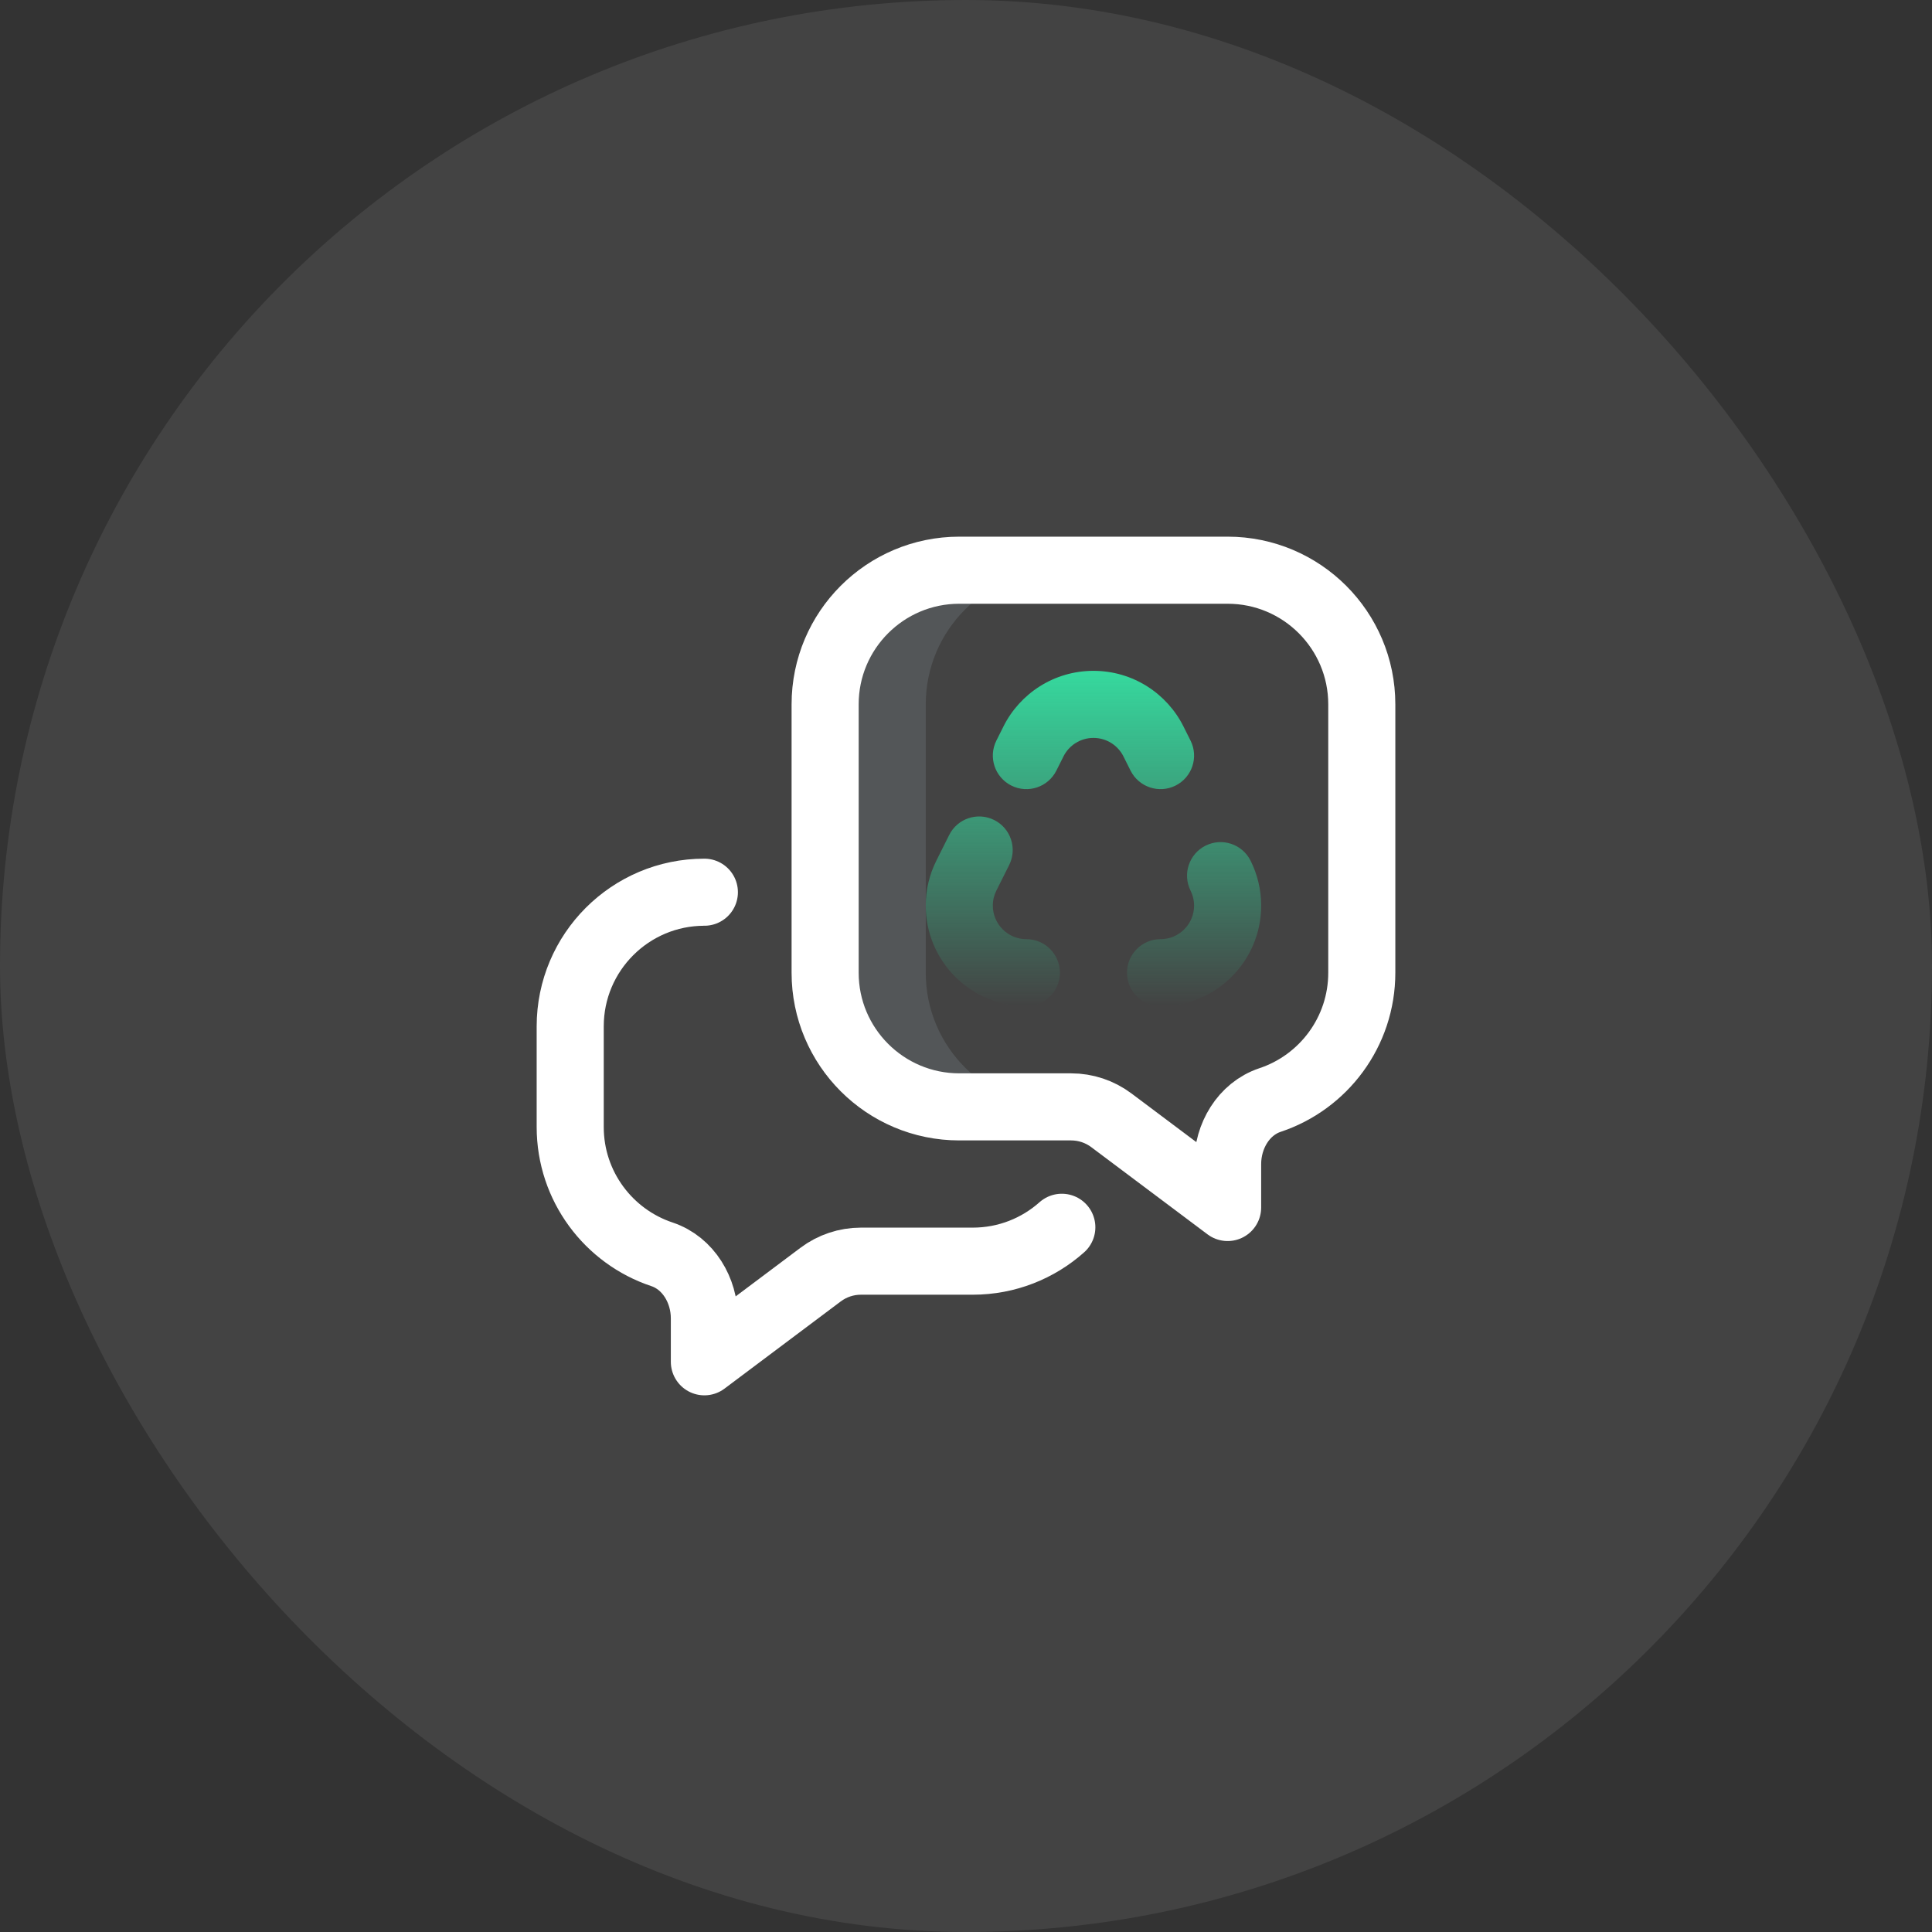
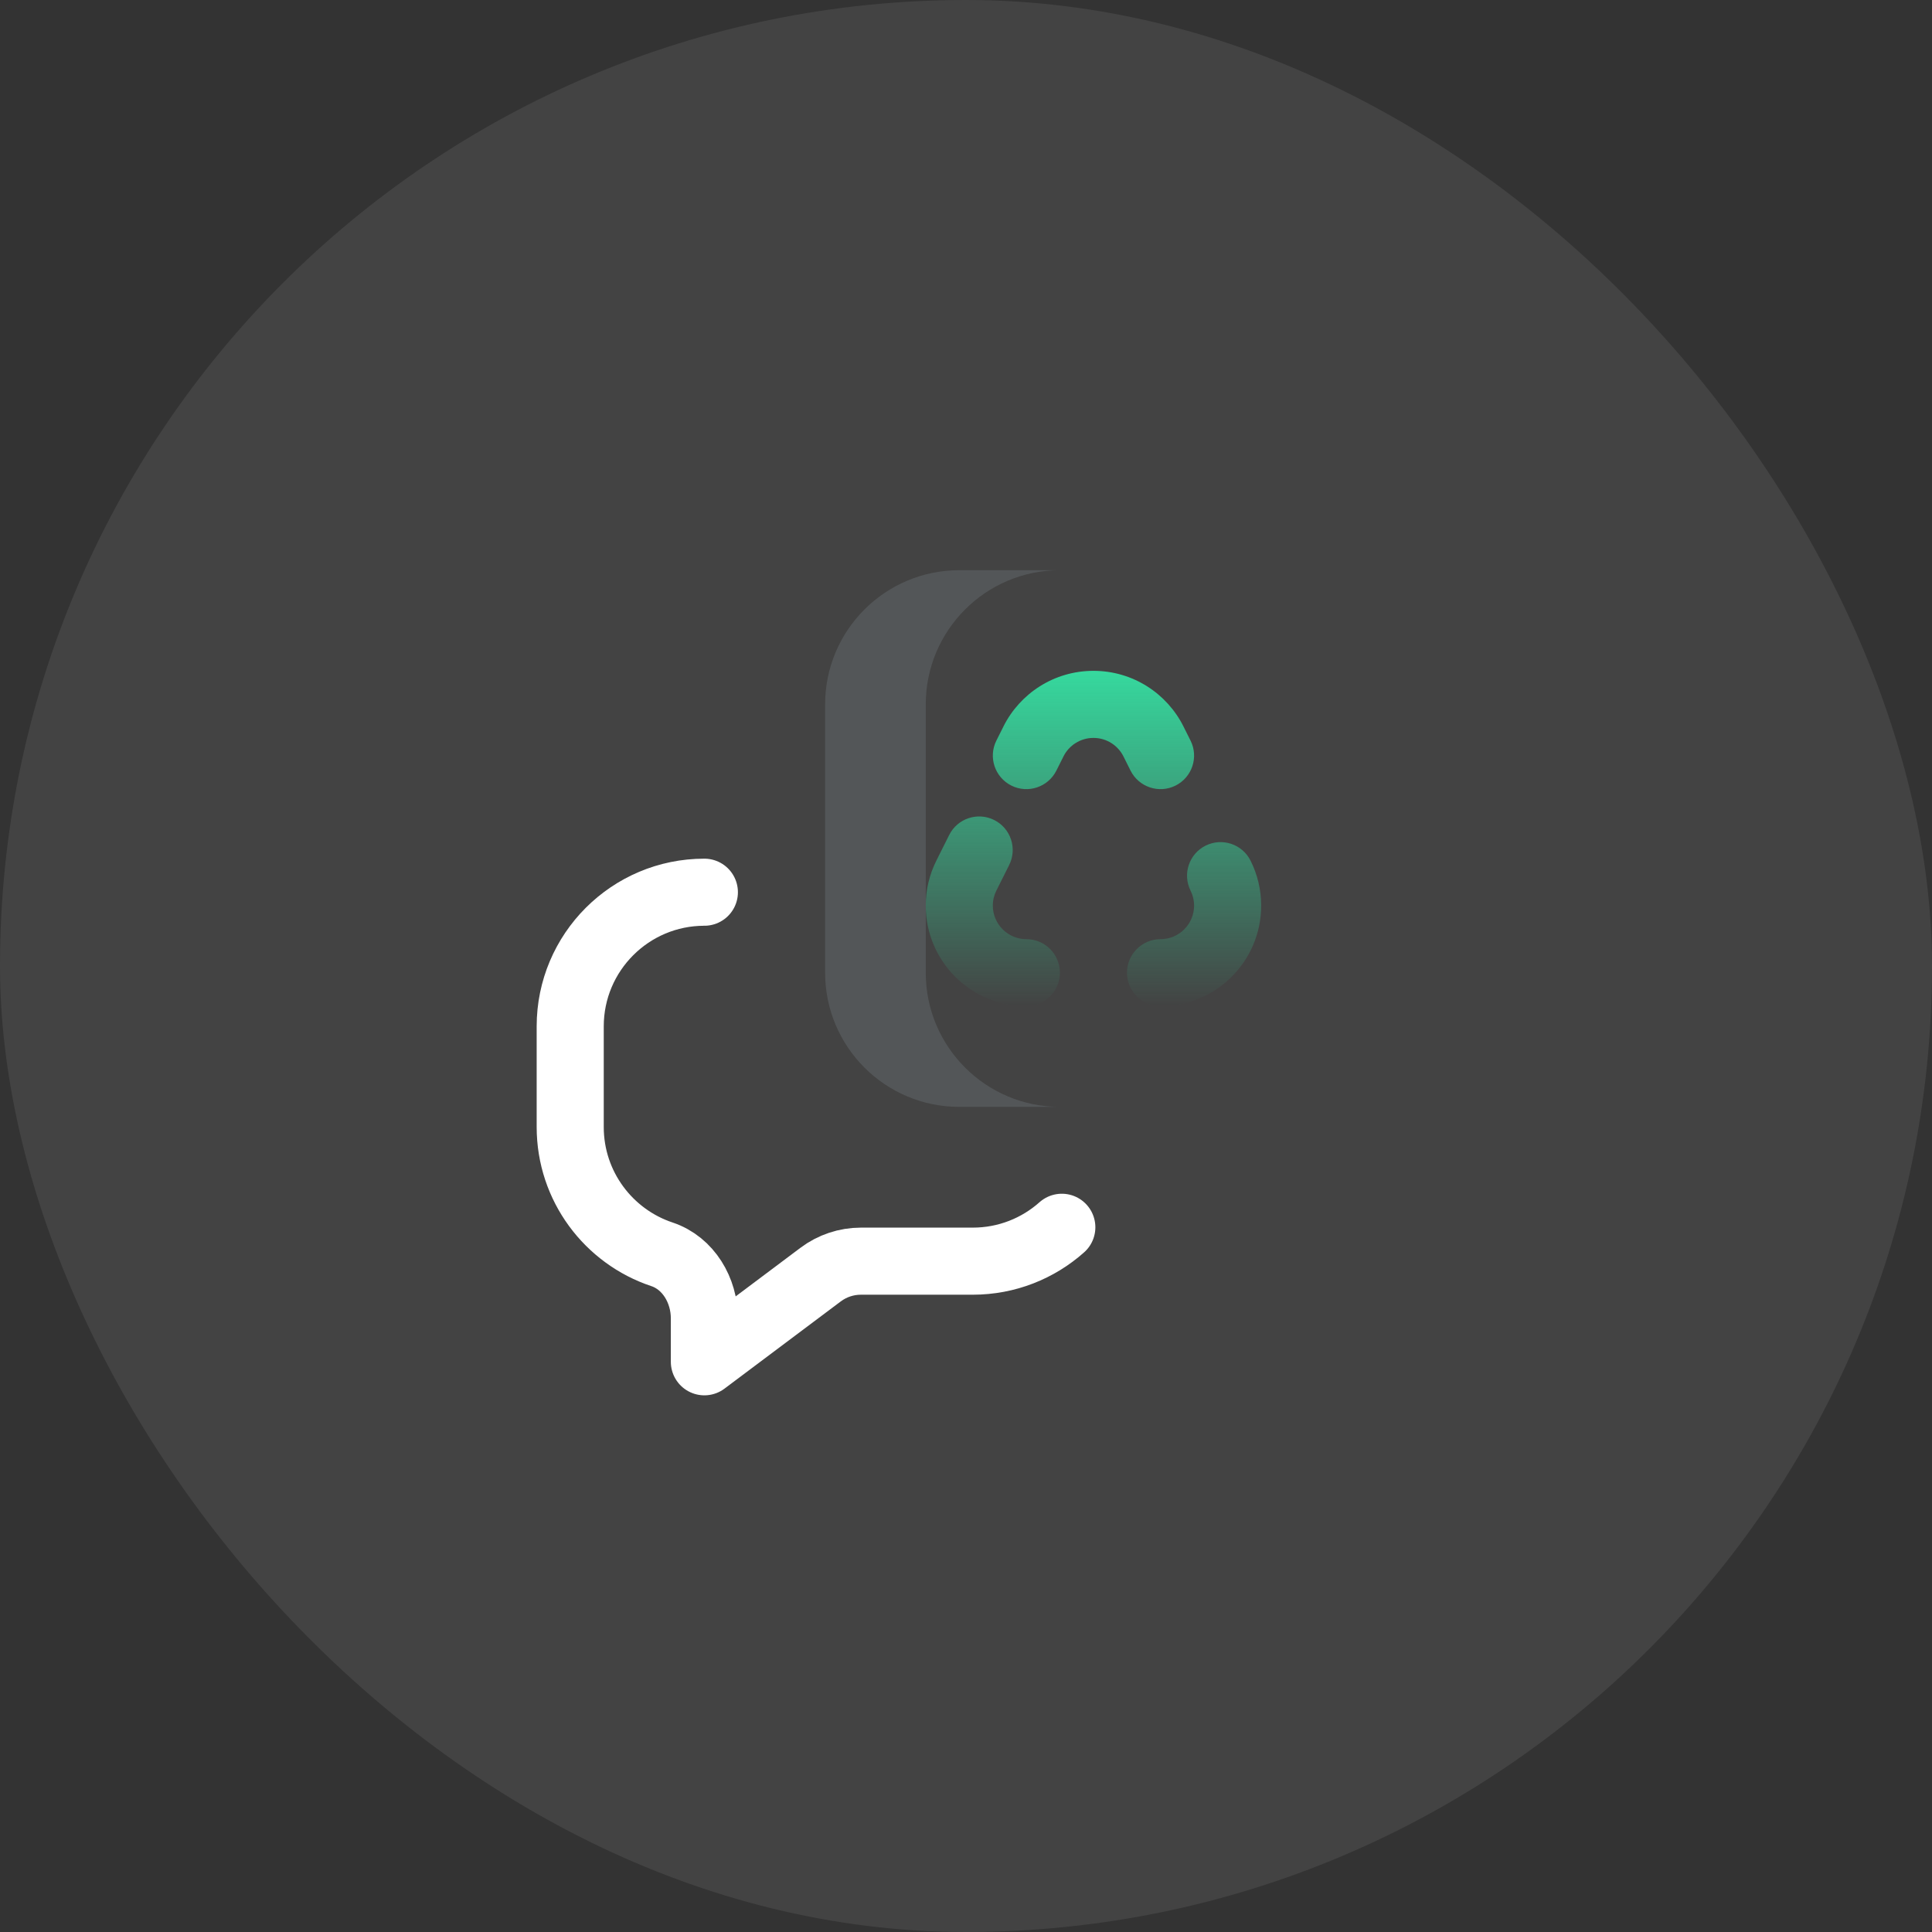
<svg xmlns="http://www.w3.org/2000/svg" width="72" height="72" viewBox="0 0 72 72" fill="none">
  <rect x="0" y="0" width="72" height="72" fill="#333333" stroke="none" />
  <rect width="72" height="72" rx="36" fill="white" fill-opacity="0.08" />
  <g clip-path="url(#clip0_31_1180)">
    <path fill-rule="evenodd" clip-rule="evenodd" d="M40.75 27.5C40.262 27.5 39.837 27.779 39.631 28.192L39.631 28.193L39.368 28.718C39.059 29.335 38.308 29.585 37.691 29.277C37.074 28.968 36.823 28.217 37.132 27.6L37.395 27.075L37.395 27.074C38.008 25.847 39.279 25 40.75 25C42.221 25 43.492 25.847 44.105 27.074L44.105 27.074L44.368 27.6C44.677 28.217 44.426 28.968 43.809 29.277C43.192 29.585 42.441 29.335 42.132 28.718L41.869 28.192L41.869 28.192C41.663 27.779 41.238 27.5 40.75 27.5ZM37.05 30.559C37.667 30.868 37.917 31.619 37.609 32.237L37.131 33.192L37.131 33.192C37.047 33.359 37 33.547 37 33.75C37 34.44 37.56 35 38.25 35C38.94 35 39.5 35.56 39.5 36.25C39.5 36.94 38.94 37.5 38.25 37.5C36.179 37.5 34.5 35.821 34.5 33.75C34.5 33.15 34.642 32.58 34.895 32.075L34.895 32.074L35.373 31.119C35.681 30.501 36.432 30.251 37.05 30.559ZM46.605 32.075C46.297 31.457 45.546 31.207 44.928 31.515C44.311 31.824 44.061 32.575 44.369 33.192C44.453 33.359 44.5 33.547 44.5 33.75C44.5 34.44 43.94 35 43.25 35C42.56 35 42 35.56 42 36.25C42 36.94 42.56 37.5 43.25 37.5C45.321 37.5 47 35.821 47 33.75C47 33.15 46.858 32.58 46.605 32.075Z" fill="url(#paint0_linear_31_1180)" />
    <path d="M39.5 41.25C36.739 41.25 34.5 39.011 34.5 36.25V26.25C34.5 23.489 36.739 21.25 39.5 21.25H35.75C32.989 21.25 30.75 23.489 30.75 26.25V36.25C30.75 39.011 32.989 41.25 35.75 41.25H39.5Z" fill="#CEE1F2" fill-opacity="0.12" />
-     <path d="M35.75 41.25C32.989 41.25 30.75 39.011 30.75 36.25V26.25C30.75 23.489 32.989 21.25 35.75 21.25H45.75C48.511 21.25 50.75 23.489 50.75 26.25V36.25C50.75 38.459 49.317 40.334 47.33 40.995C46.344 41.324 45.75 42.339 45.75 43.379V45L41.417 41.75C40.984 41.425 40.458 41.25 39.917 41.25H35.75Z" stroke="white" stroke-width="2.5" stroke-miterlimit="10" stroke-linecap="round" stroke-linejoin="round" />
    <path d="M26.25 33.25C23.489 33.25 21.25 35.489 21.25 38.25V42C21.25 44.209 22.683 46.084 24.67 46.745C25.656 47.074 26.25 48.089 26.25 49.129V50.75L30.583 47.5C31.016 47.175 31.542 47 32.083 47H36.25C37.525 47 38.688 46.523 39.571 45.737" stroke="white" stroke-width="2.5" stroke-miterlimit="10" stroke-linecap="round" stroke-linejoin="round" />
  </g>
  <defs>
    <linearGradient id="paint0_linear_31_1180" x1="40.75" y1="25" x2="40.75" y2="37.5" gradientUnits="userSpaceOnUse">
      <stop stop-color="#36D99E" />
      <stop offset="1" stop-color="#36D99E" stop-opacity="0" />
    </linearGradient>
    <clipPath id="clip0_31_1180">
      <rect width="32" height="32" fill="white" transform="translate(20 20)" />
    </clipPath>
  </defs>
</svg>